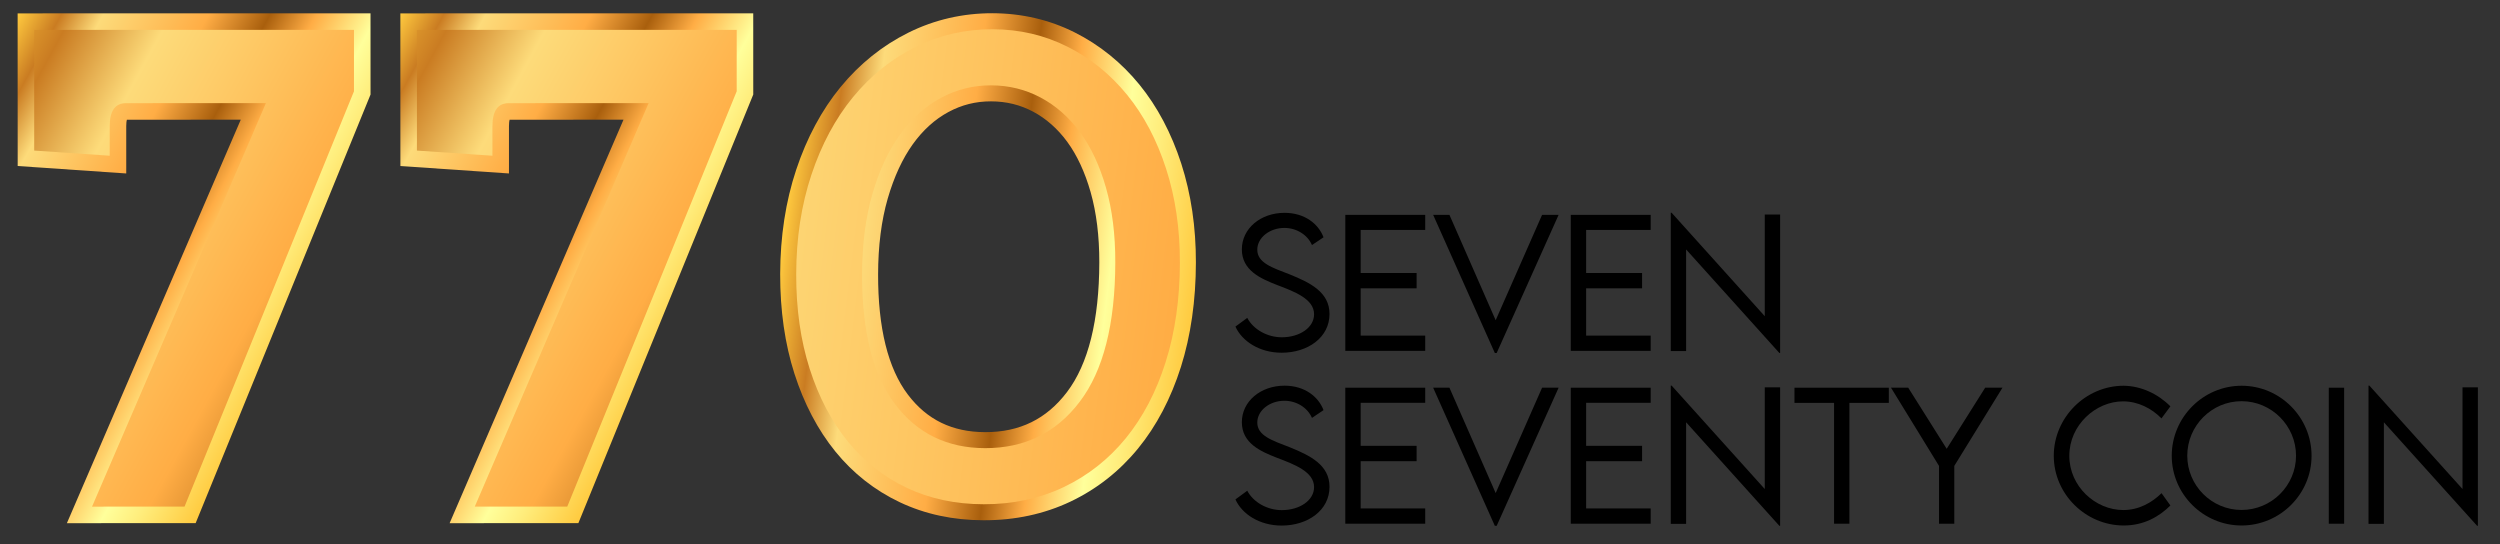
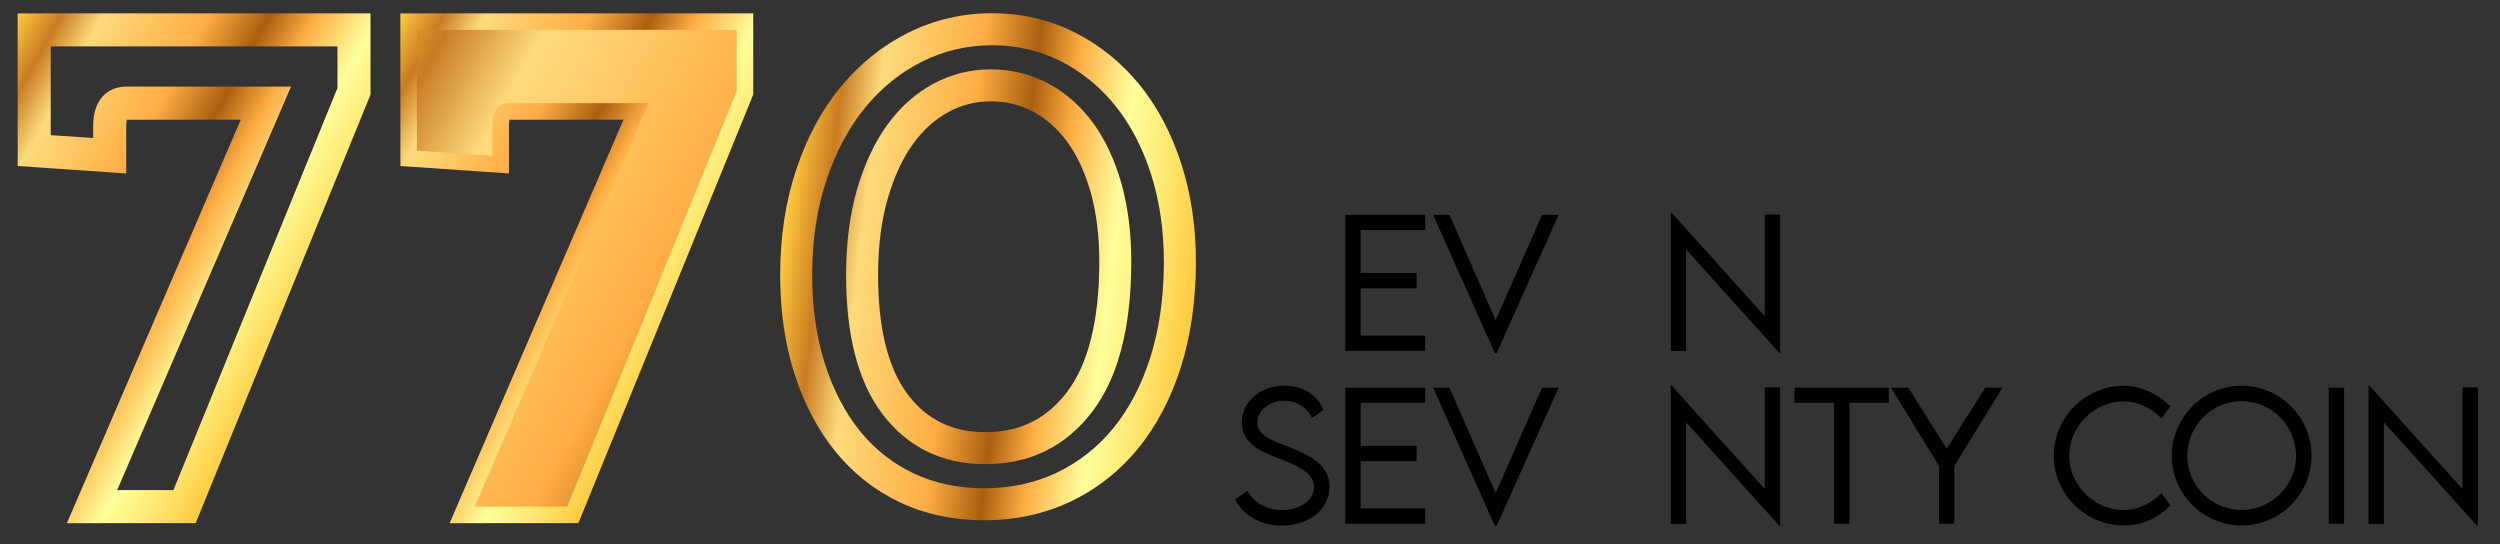
<svg xmlns="http://www.w3.org/2000/svg" version="1.1" id="Layer_1" x="0px" y="0px" width="566.916px" height="123.441px" viewBox="0 0 566.916 123.441" enable-background="new 0 0 566.916 123.441" xml:space="preserve">
  <rect x="0" y="0" width="566.916" height="123.441" fill="#333333" stroke="none" />
  <g>
    <g>
      <g>
        <linearGradient id="SVGID_1_" gradientUnits="userSpaceOnUse" x1="-10.117" y1="-9.651" x2="58.586" y2="49.862" gradientTransform="matrix(0.977 -0.212 0.212 0.977 2.099 35.606)">
          <stop offset="0" style="stop-color:#FFCA3F" />
          <stop offset="0.097" style="stop-color:#CA7C22" />
          <stop offset="0.189" style="stop-color:#FDDB7A" />
          <stop offset="0.42" style="stop-color:#FFAD45" />
          <stop offset="0.554" style="stop-color:#A95F0D" />
          <stop offset="0.656" style="stop-color:#FFAD45" />
          <stop offset="0.79" style="stop-color:#FFFF9B" />
          <stop offset="0.868" style="stop-color:#FFED7C" />
          <stop offset="1" style="stop-color:#FFCA3F" />
        </linearGradient>
        <path fill="url(#SVGID_1_)" d="M44.366,118.633l-29.198,0.004l39.429-91.496l-25.828,0.004c-0.068,0.261-0.142,0.719-0.142,1.455     l0.002,10.734L4.009,37.647L4,3.032l80.02-0.014l0.005,18.42L44.366,118.633z M26.566,111.137l12.762-0.004l37.196-91.166     l-0.001-9.45L11.502,10.53l0.004,20.112l9.622,0.655l0.001-2.696c-0.003-6.602,3.842-8.955,7.44-8.957l37.43-0.006     L26.566,111.137z" />
      </g>
    </g>
    <g>
      <linearGradient id="SVGID_2_" gradientUnits="userSpaceOnUse" x1="-17.07" y1="-16.294" x2="143.883" y2="123.131" gradientTransform="matrix(0.977 -0.212 0.212 0.977 2.099 35.606)">
        <stop offset="0" style="stop-color:#FFCA3F" />
        <stop offset="0.097" style="stop-color:#CA7C22" />
        <stop offset="0.189" style="stop-color:#FDDB7A" />
        <stop offset="0.42" style="stop-color:#FFAD45" />
        <stop offset="0.554" style="stop-color:#A95F0D" />
        <stop offset="0.656" style="stop-color:#FFAD45" />
        <stop offset="0.79" style="stop-color:#FFFF9B" />
        <stop offset="0.868" style="stop-color:#FFED7C" />
        <stop offset="1" style="stop-color:#FFCA3F" />
      </linearGradient>
-       <path fill="url(#SVGID_2_)" d="M7.749,6.781l72.52-0.015L80.272,20.7l-38.425,94.182l-20.98,0.006L60.299,23.39L28.57,23.396    c-2.464,0-3.694,1.737-3.691,5.204l0.001,6.714L7.758,34.146L7.749,6.781z" />
    </g>
  </g>
  <g>
    <g>
      <g>
        <linearGradient id="SVGID_3_" gradientUnits="userSpaceOnUse" x1="74.702" y1="8.711" x2="143.406" y2="68.225" gradientTransform="matrix(0.977 -0.212 0.212 0.977 2.099 35.606)">
          <stop offset="0" style="stop-color:#FFCA3F" />
          <stop offset="0.097" style="stop-color:#CA7C22" />
          <stop offset="0.189" style="stop-color:#FDDB7A" />
          <stop offset="0.42" style="stop-color:#FFAD45" />
          <stop offset="0.554" style="stop-color:#A95F0D" />
          <stop offset="0.656" style="stop-color:#FFAD45" />
          <stop offset="0.79" style="stop-color:#FFFF9B" />
          <stop offset="0.868" style="stop-color:#FFED7C" />
          <stop offset="1" style="stop-color:#FFCA3F" />
        </linearGradient>
        <path fill="url(#SVGID_3_)" d="M131.155,118.633l-29.198,0.004l39.429-91.496l-25.828,0.004     c-0.068,0.261-0.142,0.719-0.142,1.455l0.002,10.734l-24.621-1.687L90.789,3.032l80.019-0.014l0.005,18.42L131.155,118.633z      M113.355,111.137l12.762-0.004l37.196-91.166l-0.001-9.45L98.291,10.53l0.004,20.112l9.622,0.655l0.001-2.696     c-0.003-6.602,3.843-8.955,7.44-8.957l37.43-0.006L113.355,111.137z" />
      </g>
    </g>
    <g>
      <linearGradient id="SVGID_4_" gradientUnits="userSpaceOnUse" x1="67.75" y1="2.068" x2="228.704" y2="141.494" gradientTransform="matrix(0.977 -0.212 0.212 0.977 2.099 35.606)">
        <stop offset="0" style="stop-color:#FFCA3F" />
        <stop offset="0.097" style="stop-color:#CA7C22" />
        <stop offset="0.189" style="stop-color:#FDDB7A" />
        <stop offset="0.42" style="stop-color:#FFAD45" />
        <stop offset="0.554" style="stop-color:#A95F0D" />
        <stop offset="0.656" style="stop-color:#FFAD45" />
        <stop offset="0.79" style="stop-color:#FFFF9B" />
        <stop offset="0.868" style="stop-color:#FFED7C" />
        <stop offset="1" style="stop-color:#FFCA3F" />
      </linearGradient>
      <path fill="url(#SVGID_4_)" d="M94.538,6.781l72.52-0.015l0.003,13.934l-38.425,94.182l-20.98,0.006l39.432-91.498l-31.729,0.006    c-2.464,0-3.694,1.737-3.691,5.204l0.001,6.714l-17.123-1.169L94.538,6.781z" />
    </g>
  </g>
  <g>
-     <path d="M280.156,74.055l2.679-1.971c1.397,2.641,4.554,4.4,7.826,4.4c4.037,0,7.328-2.181,7.328-5.224   c0-3.463-4.42-5.128-8.361-6.62c-3.788-1.474-8.017-3.33-8.017-8.094c0-4.745,4.267-8.285,9.681-8.285   c4.573,0,7.692,2.507,8.841,5.549l-2.622,1.76c-0.994-2.315-3.482-3.884-6.257-3.884c-3.31,0-6.142,2.181-6.142,4.937   c0,2.985,3.388,4.076,7.366,5.606c4.631,1.875,9.013,4.019,9.013,8.975c0,5.319-4.918,8.782-10.85,8.782   C285.571,79.986,281.629,77.346,280.156,74.055z" />
    <path d="M308.552,52.146v9.759h12.687v3.482h-12.687v10.716h14.638v3.463h-18.12V48.721h18.12v3.425H308.552z" />
    <path d="M353.442,48.721l-14.044,31.323h-0.422l-13.987-31.323h3.693l10.485,23.898l10.524-23.898H353.442z" />
-     <path d="M359.681,52.146v9.759h12.687v3.482h-12.687v10.716h14.638v3.463h-18.12V48.721h18.12v3.425H359.681z" />
    <path d="M403.671,48.644v31.4h-0.172l-21.144-23.478v23.038h-3.482V48.242h0.191l21.124,23.459V48.644H403.671z" />
    <path d="M280.156,113.25l2.679-1.971c1.397,2.641,4.554,4.4,7.826,4.4c4.037,0,7.328-2.182,7.328-5.225   c0-3.463-4.42-5.127-8.361-6.619c-3.788-1.475-8.017-3.33-8.017-8.094c0-4.746,4.267-8.285,9.681-8.285   c4.573,0,7.692,2.506,8.841,5.549l-2.622,1.76c-0.994-2.314-3.482-3.885-6.257-3.885c-3.31,0-6.142,2.182-6.142,4.938   c0,2.984,3.388,4.076,7.366,5.605c4.631,1.875,9.013,4.02,9.013,8.975c0,5.32-4.918,8.783-10.85,8.783   C285.571,119.182,281.629,116.542,280.156,113.25z" />
    <path d="M308.552,91.34v9.76h12.687v3.482h-12.687v10.715h14.638v3.463h-18.12V87.917h18.12v3.424H308.552z" />
    <path d="M353.442,87.917l-14.044,31.322h-0.422l-13.987-31.322h3.693l10.485,23.898l10.524-23.898H353.442z" />
-     <path d="M359.681,91.34v9.76h12.687v3.482h-12.687v10.715h14.638v3.463h-18.12V87.917h18.12v3.424H359.681z" />
    <path d="M403.671,87.838v31.4h-0.172L382.356,95.76v23.039h-3.482V87.438h0.191l21.124,23.459V87.838H403.671z" />
    <path d="M428.32,91.36h-8.936v27.4h-3.482v-27.4h-8.975v-3.443h21.393V91.36z" />
    <path d="M439.704,105.653l-10.888-17.736h3.904l8.725,13.854l8.726-13.854h3.923l-10.926,17.736v13.107h-3.464V105.653z" />
    <path d="M465.727,103.358c0-8.668,7.195-15.883,15.844-15.883c3.961,0.039,7.807,1.857,10.601,4.67l-2.028,2.736   c-2.22-2.277-5.319-3.865-8.706-3.865c-6.199,0-12.188,5.357-12.188,12.342c0,6.965,5.932,12.303,12.246,12.303   c3.482,0,6.448-1.645,8.668-3.826l2.009,2.793c-2.564,2.545-6.027,4.535-10.581,4.535   C473.018,119.163,465.727,112.102,465.727,103.358z" />
    <path d="M492.478,103.358c0-8.744,7.138-15.883,15.844-15.883c8.726,0,15.862,7.139,15.862,15.883   c0,8.688-7.137,15.805-15.882,15.805C499.615,119.163,492.478,112.045,492.478,103.358z M520.663,103.338   c0-6.793-5.549-12.361-12.361-12.361c-6.773,0-12.303,5.568-12.303,12.361c0,6.773,5.529,12.303,12.303,12.303   C515.115,115.641,520.663,110.112,520.663,103.338z" />
    <path d="M528.09,87.917h3.482v30.844h-3.482V87.917z" />
    <path d="M561.899,87.838v31.4h-0.172L540.583,95.76v23.039h-3.482V87.438h0.191l21.124,23.459V87.838H561.899z" />
  </g>
  <g>
    <g>
      <linearGradient id="SVGID_5_" gradientUnits="userSpaceOnUse" x1="169.165" y1="32.389" x2="258.884" y2="62.21" gradientTransform="matrix(0.981 -0.196 0.196 0.981 4.976 56.154)">
        <stop offset="0" style="stop-color:#FFCA3F" />
        <stop offset="0.097" style="stop-color:#CA7C22" />
        <stop offset="0.189" style="stop-color:#FDDB7A" />
        <stop offset="0.42" style="stop-color:#FFAD45" />
        <stop offset="0.554" style="stop-color:#A95F0D" />
        <stop offset="0.656" style="stop-color:#FFAD45" />
        <stop offset="0.79" style="stop-color:#FFFF9B" />
        <stop offset="0.868" style="stop-color:#FFED7C" />
        <stop offset="1" style="stop-color:#FFCA3F" />
      </linearGradient>
      <path fill="url(#SVGID_5_)" d="M223.047,117.977c-6.918-0.012-13.309-1.387-18.997-4.084c-5.694-2.699-10.614-6.574-14.633-11.525    c-3.96-4.873-7.076-10.805-9.263-17.625c-2.164-6.745-3.254-14.34-3.236-22.574c0.018-8.541,1.241-16.514,3.638-23.699    c2.412-7.24,5.798-13.547,10.071-18.747c4.309-5.247,9.474-9.388,15.341-12.307c5.916-2.944,12.341-4.427,19.097-4.416    c6.646,0.017,12.916,1.477,18.624,4.344c5.664,2.844,10.605,6.831,14.701,11.851c4.055,4.978,7.248,11.005,9.486,17.918    c2.212,6.851,3.332,14.398,3.313,22.44c-0.017,8.616-1.16,16.57-3.393,23.645c-2.272,7.163-5.537,13.387-9.718,18.499    c-4.231,5.174-9.393,9.229-15.331,12.047C236.795,116.569,230.167,117.993,223.047,117.977z M225.049,10.26    c-5.621-0.011-10.948,1.219-15.846,3.654c-4.946,2.459-9.311,5.966-12.966,10.417c-3.705,4.508-6.664,10.037-8.794,16.433    c-2.15,6.449-3.251,13.656-3.262,21.416c-0.02,7.478,0.953,14.322,2.888,20.347c1.91,5.958,4.595,11.09,7.983,15.264    c3.327,4.104,7.402,7.314,12.104,9.541c4.716,2.236,10.065,3.375,15.908,3.387c6.031,0.012,11.606-1.176,16.571-3.531    c4.962-2.359,9.276-5.752,12.825-10.088c3.596-4.395,6.425-9.809,8.41-16.091c2.015-6.367,3.045-13.595,3.062-21.472    c0.014-7.276-0.981-14.069-2.962-20.191c-1.959-6.051-4.722-11.288-8.202-15.562c-3.446-4.223-7.599-7.572-12.332-9.956    C235.739,11.473,230.562,10.271,225.049,10.26z M223.368,105.252c-9.737-0.02-17.565-3.852-23.283-11.393    c-5.483-7.232-8.25-17.887-8.219-31.662c0.012-7.119,0.844-13.577,2.472-19.197c1.646-5.695,3.927-10.594,6.782-14.563    c2.933-4.078,6.461-7.247,10.49-9.417c4.08-2.196,8.494-3.306,13.13-3.296c4.618,0.011,8.972,1.082,12.933,3.183    c3.923,2.09,7.34,5.087,10.157,8.917c2.753,3.744,4.927,8.366,6.459,13.748c1.508,5.296,2.263,11.333,2.249,17.952    c-0.03,14.747-2.987,26.108-8.79,33.756C241.704,101.247,233.505,105.274,223.368,105.252z M224.726,22.984    c-3.467-0.006-6.625,0.786-9.673,2.427c-3.051,1.645-5.754,4.09-8.04,7.266c-2.366,3.293-4.285,7.443-5.703,12.341    c-1.439,4.968-2.177,10.755-2.187,17.197c-0.025,12.148,2.247,21.322,6.749,27.261c4.333,5.719,10.062,8.502,17.513,8.521    c7.845,0.014,13.923-2.963,18.579-9.102c4.828-6.368,7.292-16.252,7.32-29.388c0.012-5.94-0.652-11.306-1.973-15.946    c-1.296-4.543-3.089-8.392-5.327-11.437c-2.167-2.943-4.764-5.234-7.717-6.806C231.322,23.756,228.201,22.991,224.726,22.984z" />
    </g>
    <linearGradient id="SVGID_6_" gradientUnits="userSpaceOnUse" x1="80.166" y1="2.807" x2="494.687" y2="140.588" gradientTransform="matrix(0.981 -0.196 0.196 0.981 4.976 56.154)">
      <stop offset="0" style="stop-color:#FFCA3F" />
      <stop offset="0.097" style="stop-color:#CA7C22" />
      <stop offset="0.189" style="stop-color:#FDDB7A" />
      <stop offset="0.42" style="stop-color:#FFAD45" />
      <stop offset="0.554" style="stop-color:#A95F0D" />
      <stop offset="0.656" style="stop-color:#FFAD45" />
      <stop offset="0.79" style="stop-color:#FFFF9B" />
      <stop offset="0.868" style="stop-color:#FFED7C" />
      <stop offset="1" style="stop-color:#FFCA3F" />
    </linearGradient>
-     <path fill="url(#SVGID_6_)" d="M223.055,114.348c-6.414-0.012-12.229-1.26-17.452-3.734c-5.227-2.479-9.68-5.986-13.369-10.533   c-3.691-4.547-6.565-10.025-8.625-16.442c-2.057-6.421-3.076-13.57-3.059-21.463c0.015-8.188,1.164-15.706,3.451-22.56   c2.281-6.851,5.425-12.712,9.432-17.587c4.004-4.873,8.721-8.663,14.153-11.365c5.429-2.701,11.254-4.048,17.468-4.031   c6.113,0.01,11.784,1.328,17.011,3.955c5.221,2.625,9.725,6.261,13.512,10.903c3.792,4.646,6.736,10.223,8.844,16.74   c2.108,6.516,3.155,13.62,3.136,21.315c-0.014,8.284-1.092,15.809-3.228,22.557c-2.135,6.754-5.154,12.518-9.055,17.295   c-3.914,4.779-8.607,8.467-14.082,11.066C235.709,113.067,229.661,114.364,223.055,114.348z M224.736,19.355   c-4.049-0.008-7.851,0.945-11.402,2.863c-3.557,1.915-6.646,4.696-9.268,8.339c-2.622,3.646-4.699,8.13-6.241,13.454   c-1.539,5.322-2.32,11.387-2.333,18.196c-0.024,13.021,2.47,22.842,7.489,29.458c5.016,6.625,11.818,9.941,20.399,9.959   c8.976,0.018,16.136-3.492,21.474-10.535c5.345-7.041,8.027-17.567,8.06-31.577c0.011-6.312-0.696-11.96-2.115-16.945   c-1.417-4.983-3.383-9.18-5.891-12.589c-2.51-3.409-5.487-6.027-8.935-7.86C232.523,20.284,228.778,19.362,224.736,19.355z" />
  </g>
</svg>